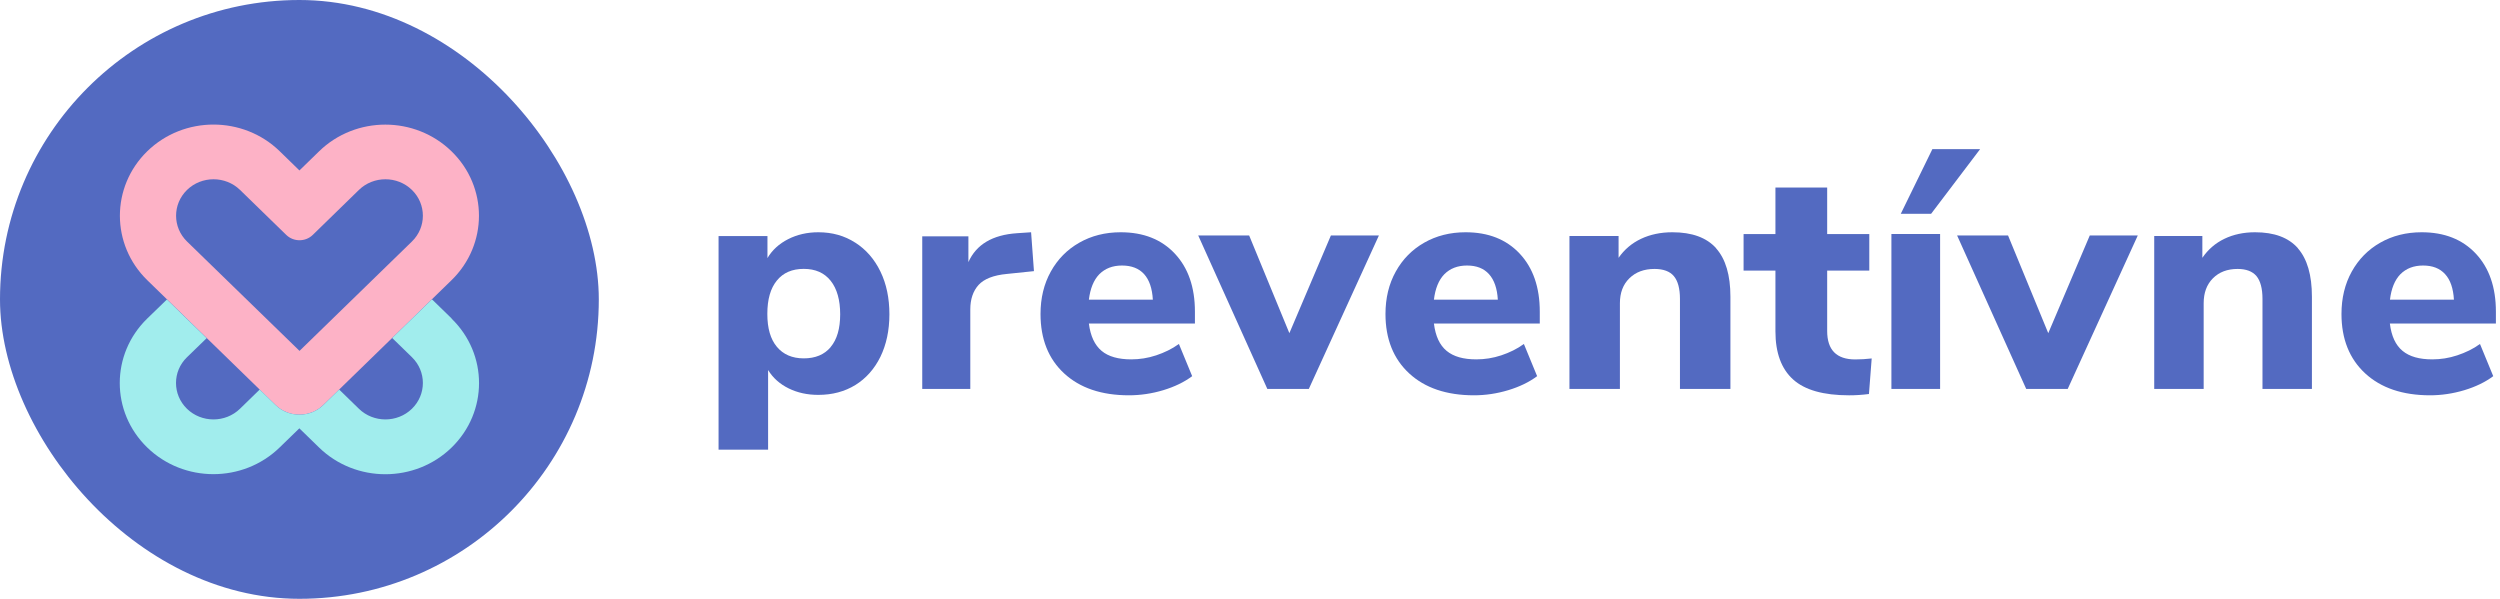
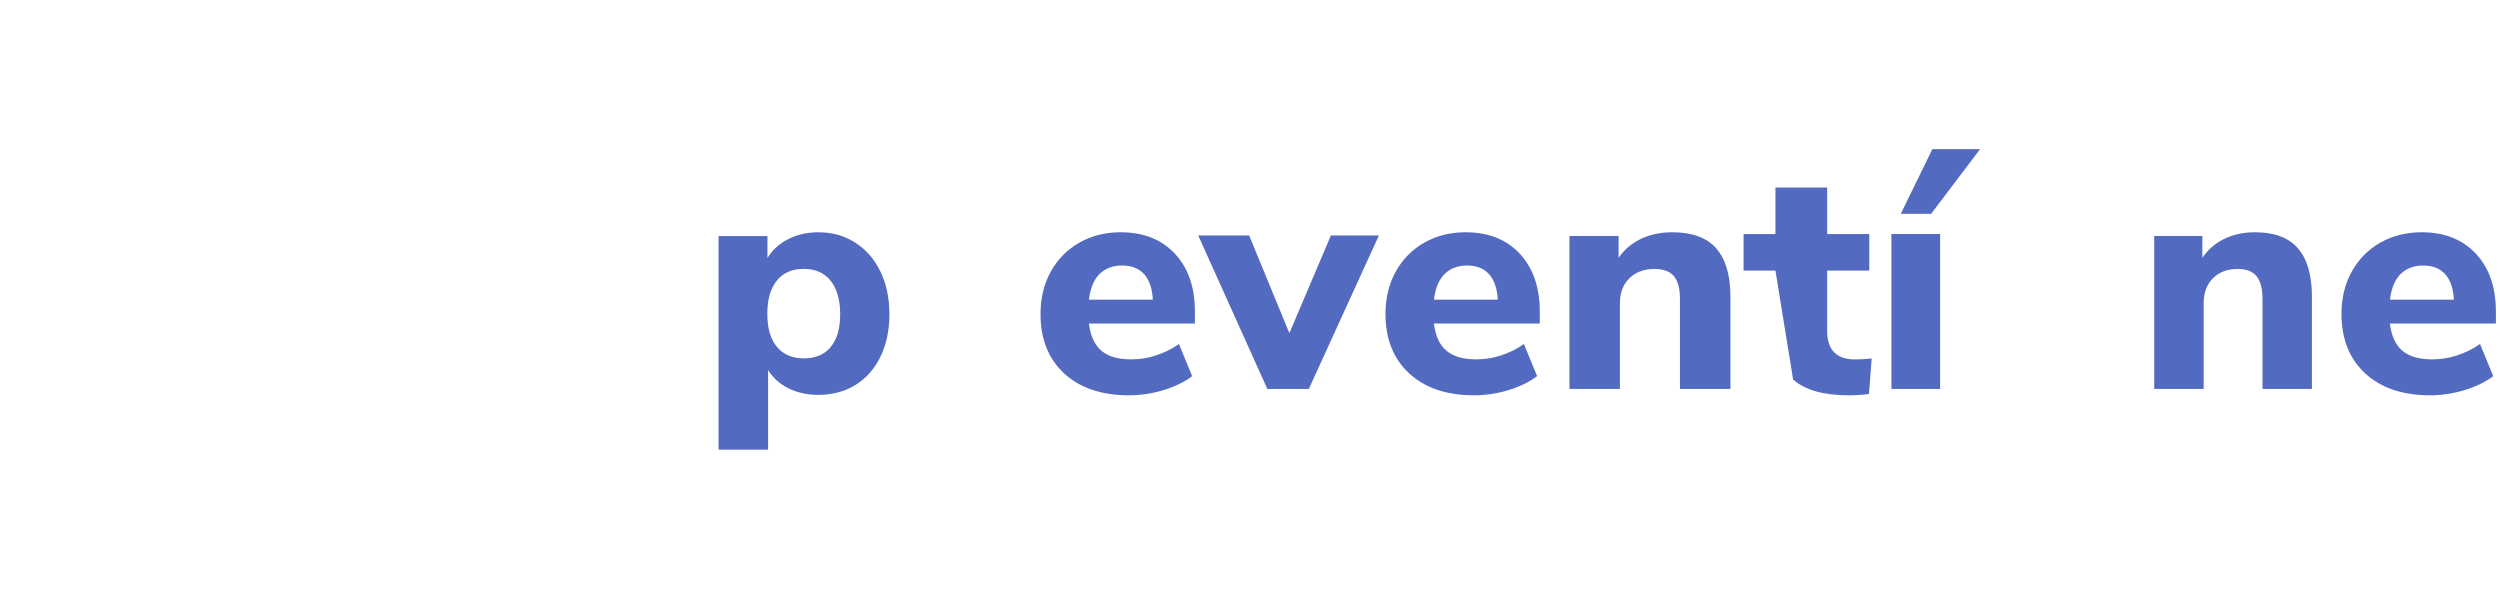
<svg xmlns="http://www.w3.org/2000/svg" width="167" height="40" viewBox="0 0 167 40" fill="none">
-   <rect width="40" height="40" rx="20" fill="#536AC1" />
-   <path d="M21.32 10.103L20.003 11.386L18.685 10.103C16.246 7.73 12.283 7.725 9.838 10.103C7.399 12.482 7.399 16.338 9.838 18.717L18.408 27.056C19.288 27.912 20.717 27.912 21.592 27.056L30.162 18.717C32.606 16.338 32.606 12.482 30.162 10.108C27.718 7.73 23.759 7.73 21.315 10.108M12.494 16.133C11.518 15.183 11.518 13.637 12.494 12.687C13.469 11.738 15.059 11.738 16.034 12.687L19.122 15.692C19.61 16.167 20.405 16.167 20.893 15.692L23.976 12.687C24.951 11.738 26.541 11.738 27.516 12.687C28.492 13.637 28.492 15.183 27.516 16.133L20.008 23.439L12.494 16.133Z" fill="#FDB2C6" />
-   <path d="M30.172 21.276L28.854 19.994L26.199 22.578L27.516 23.86C28.492 24.81 28.492 26.356 27.516 27.306C26.541 28.255 24.951 28.255 23.976 27.306L22.658 26.023L21.597 27.056C20.717 27.913 19.288 27.913 18.408 27.056L17.347 26.023L16.029 27.306C15.054 28.255 13.464 28.255 12.489 27.306C11.513 26.356 11.513 24.81 12.489 23.865L13.806 22.588L11.151 20.004L9.833 21.281C7.389 23.66 7.389 27.516 9.833 29.89C12.277 32.268 16.235 32.268 18.68 29.89L19.997 28.612L21.315 29.895C23.759 32.273 27.723 32.273 30.167 29.895C32.611 27.516 32.611 23.66 30.167 21.286" fill="#A1EDED" />
  <path d="M57.125 16.203C57.848 16.664 58.411 17.309 58.813 18.139C59.215 18.968 59.412 19.918 59.412 20.996C59.412 22.074 59.207 23.017 58.813 23.832C58.411 24.648 57.848 25.279 57.14 25.718C56.424 26.158 55.598 26.378 54.663 26.378C53.932 26.378 53.275 26.236 52.683 25.945C52.091 25.654 51.631 25.243 51.309 24.718L51.309 30.036L48 30.036L48 15.77L51.266 15.77L51.266 17.238C51.587 16.699 52.047 16.281 52.647 15.976C53.246 15.671 53.918 15.515 54.663 15.515C55.584 15.515 56.409 15.742 57.132 16.21L57.125 16.203ZM55.489 23.18C55.912 22.677 56.124 21.946 56.124 20.996C56.124 20.046 55.912 19.287 55.489 18.756C55.065 18.224 54.466 17.961 53.691 17.961C52.917 17.961 52.318 18.217 51.894 18.741C51.47 19.259 51.258 19.996 51.258 20.968C51.258 21.939 51.47 22.655 51.894 23.166C52.318 23.676 52.917 23.939 53.691 23.939C54.466 23.939 55.065 23.69 55.489 23.187L55.489 23.18Z" fill="#536AC1" />
-   <path d="M69.068 18.112L67.261 18.299C66.368 18.382 65.738 18.631 65.369 19.033C65.001 19.442 64.816 19.989 64.816 20.66L64.816 25.979L61.606 25.979L61.606 15.785L64.689 15.785L64.689 17.51C65.213 16.332 66.297 15.688 67.941 15.578L68.877 15.515L69.068 18.112V18.112Z" fill="#536AC1" />
  <path d="M79.821 21.614L72.738 21.614C72.842 22.451 73.129 23.055 73.587 23.438C74.044 23.822 74.716 24.006 75.564 24.006C76.125 24.006 76.678 23.921 77.232 23.737C77.785 23.552 78.287 23.311 78.751 22.977L79.637 25.128C79.106 25.526 78.456 25.838 77.704 26.065C76.951 26.293 76.177 26.406 75.409 26.406C73.579 26.406 72.141 25.916 71.086 24.944C70.031 23.971 69.507 22.643 69.507 20.975C69.507 19.91 69.736 18.966 70.193 18.142C70.65 17.319 71.285 16.672 72.097 16.211C72.908 15.749 73.83 15.515 74.863 15.515C76.383 15.515 77.586 15.991 78.478 16.942C79.371 17.893 79.821 19.186 79.821 20.819L79.821 21.607L79.821 21.614ZM73.432 18.32C73.056 18.71 72.827 19.278 72.738 20.016L77.01 20.016C76.966 19.264 76.774 18.696 76.427 18.312C76.081 17.929 75.586 17.737 74.952 17.737C74.317 17.737 73.816 17.936 73.432 18.32Z" fill="#536AC1" />
  <path d="M88.904 15.729L92.111 15.729L87.43 25.979L84.657 25.979L80.041 15.729L83.443 15.729L86.13 22.256L88.904 15.729V15.729Z" fill="#536AC1" />
  <path d="M102.864 21.614L95.786 21.614C95.89 22.451 96.17 23.055 96.634 23.438C97.099 23.822 97.755 24.006 98.618 24.006C99.178 24.006 99.731 23.921 100.284 23.737C100.837 23.552 101.338 23.311 101.795 22.977L102.68 25.128C102.149 25.526 101.5 25.838 100.748 26.065C99.989 26.293 99.23 26.406 98.463 26.406C96.634 26.406 95.189 25.916 94.135 24.944C93.081 23.971 92.55 22.643 92.55 20.975C92.55 19.91 92.778 18.966 93.236 18.142C93.693 17.319 94.327 16.672 95.138 16.211C95.949 15.749 96.87 15.515 97.902 15.515C99.421 15.515 100.623 15.991 101.515 16.942C102.407 17.893 102.857 19.186 102.857 20.819L102.857 21.607L102.864 21.614ZM96.48 18.32C96.103 18.71 95.875 19.278 95.786 20.016L100.055 20.016C100.011 19.264 99.812 18.696 99.465 18.312C99.119 17.929 98.632 17.737 97.998 17.737C97.364 17.737 96.863 17.936 96.48 18.32V18.32Z" fill="#536AC1" />
  <path d="M114.632 16.584C115.272 17.298 115.592 18.381 115.592 19.817L115.592 25.979L112.221 25.979L112.221 19.963C112.221 19.269 112.08 18.762 111.812 18.443C111.544 18.124 111.105 17.965 110.524 17.965C109.825 17.965 109.267 18.173 108.843 18.589C108.418 19.005 108.21 19.561 108.21 20.254L108.21 25.979L104.839 25.979L104.839 15.765L108.121 15.765L108.121 17.222C108.508 16.667 109.006 16.244 109.624 15.952C110.242 15.661 110.941 15.515 111.715 15.515C113.025 15.515 114 15.869 114.64 16.584L114.632 16.584Z" fill="#536AC1" />
-   <path d="M125.029 23.945L124.846 26.32C124.404 26.378 123.962 26.407 123.519 26.407C121.81 26.407 120.559 26.054 119.781 25.349C118.996 24.643 118.599 23.571 118.599 22.132L118.599 18.074L116.471 18.074L116.471 15.634L118.599 15.634L118.599 12.526L122.055 12.526L122.055 15.634L124.869 15.634L124.869 18.074L122.055 18.074L122.055 22.111C122.055 23.377 122.68 24.01 123.931 24.01C124.282 24.01 124.648 23.989 125.029 23.945V23.945Z" fill="#536AC1" />
+   <path d="M125.029 23.945L124.846 26.32C124.404 26.378 123.962 26.407 123.519 26.407C121.81 26.407 120.559 26.054 119.781 25.349L118.599 18.074L116.471 18.074L116.471 15.634L118.599 15.634L118.599 12.526L122.055 12.526L122.055 15.634L124.869 15.634L124.869 18.074L122.055 18.074L122.055 22.111C122.055 23.377 122.68 24.01 123.931 24.01C124.282 24.01 124.648 23.989 125.029 23.945V23.945Z" fill="#536AC1" />
  <path d="M126.346 25.979L126.346 15.632L129.599 15.632L129.599 25.979L126.346 25.979ZM128.996 14.284L126.971 14.284L129.082 9.963L132.271 9.963L128.996 14.284Z" fill="#536AC1" />
-   <path d="M139.597 15.729L142.804 15.729L138.124 25.979L135.35 25.979L130.734 15.729L134.137 15.729L136.824 22.256L139.597 15.729V15.729Z" fill="#536AC1" />
  <path d="M153.496 16.584C154.123 17.298 154.436 18.381 154.436 19.817L154.436 25.979L151.134 25.979L151.134 19.963C151.134 19.269 150.995 18.762 150.733 18.443C150.463 18.124 150.04 17.965 149.472 17.965C148.787 17.965 148.24 18.173 147.824 18.589C147.409 19.005 147.205 19.561 147.205 20.254L147.205 25.979L143.902 25.979L143.902 15.765L147.117 15.765L147.117 17.222C147.496 16.667 147.985 16.244 148.59 15.952C149.195 15.661 149.88 15.515 150.638 15.515C151.921 15.515 152.876 15.869 153.503 16.584L153.496 16.584Z" fill="#536AC1" />
  <path d="M166.726 21.614L159.643 21.614C159.746 22.451 160.026 23.055 160.491 23.438C160.956 23.822 161.613 24.006 162.476 24.006C163.037 24.006 163.59 23.921 164.143 23.737C164.697 23.552 165.206 23.311 165.663 22.977L166.548 25.128C166.017 25.526 165.368 25.838 164.615 26.065C163.856 26.293 163.088 26.406 162.328 26.406C160.499 26.406 159.052 25.916 157.997 24.944C156.942 23.971 156.411 22.643 156.411 20.975C156.411 19.91 156.64 18.966 157.097 18.142C157.555 17.319 158.189 16.672 159.001 16.211C159.812 15.749 160.735 15.515 161.768 15.515C163.287 15.515 164.49 15.991 165.383 16.942C166.276 17.893 166.726 19.186 166.726 20.819L166.726 21.607L166.726 21.614ZM160.344 18.32C159.967 18.71 159.739 19.278 159.65 20.016L163.922 20.016C163.878 19.264 163.686 18.696 163.332 18.312C162.985 17.929 162.498 17.737 161.863 17.737C161.229 17.737 160.727 17.936 160.344 18.32V18.32Z" fill="#536AC1" />
</svg>